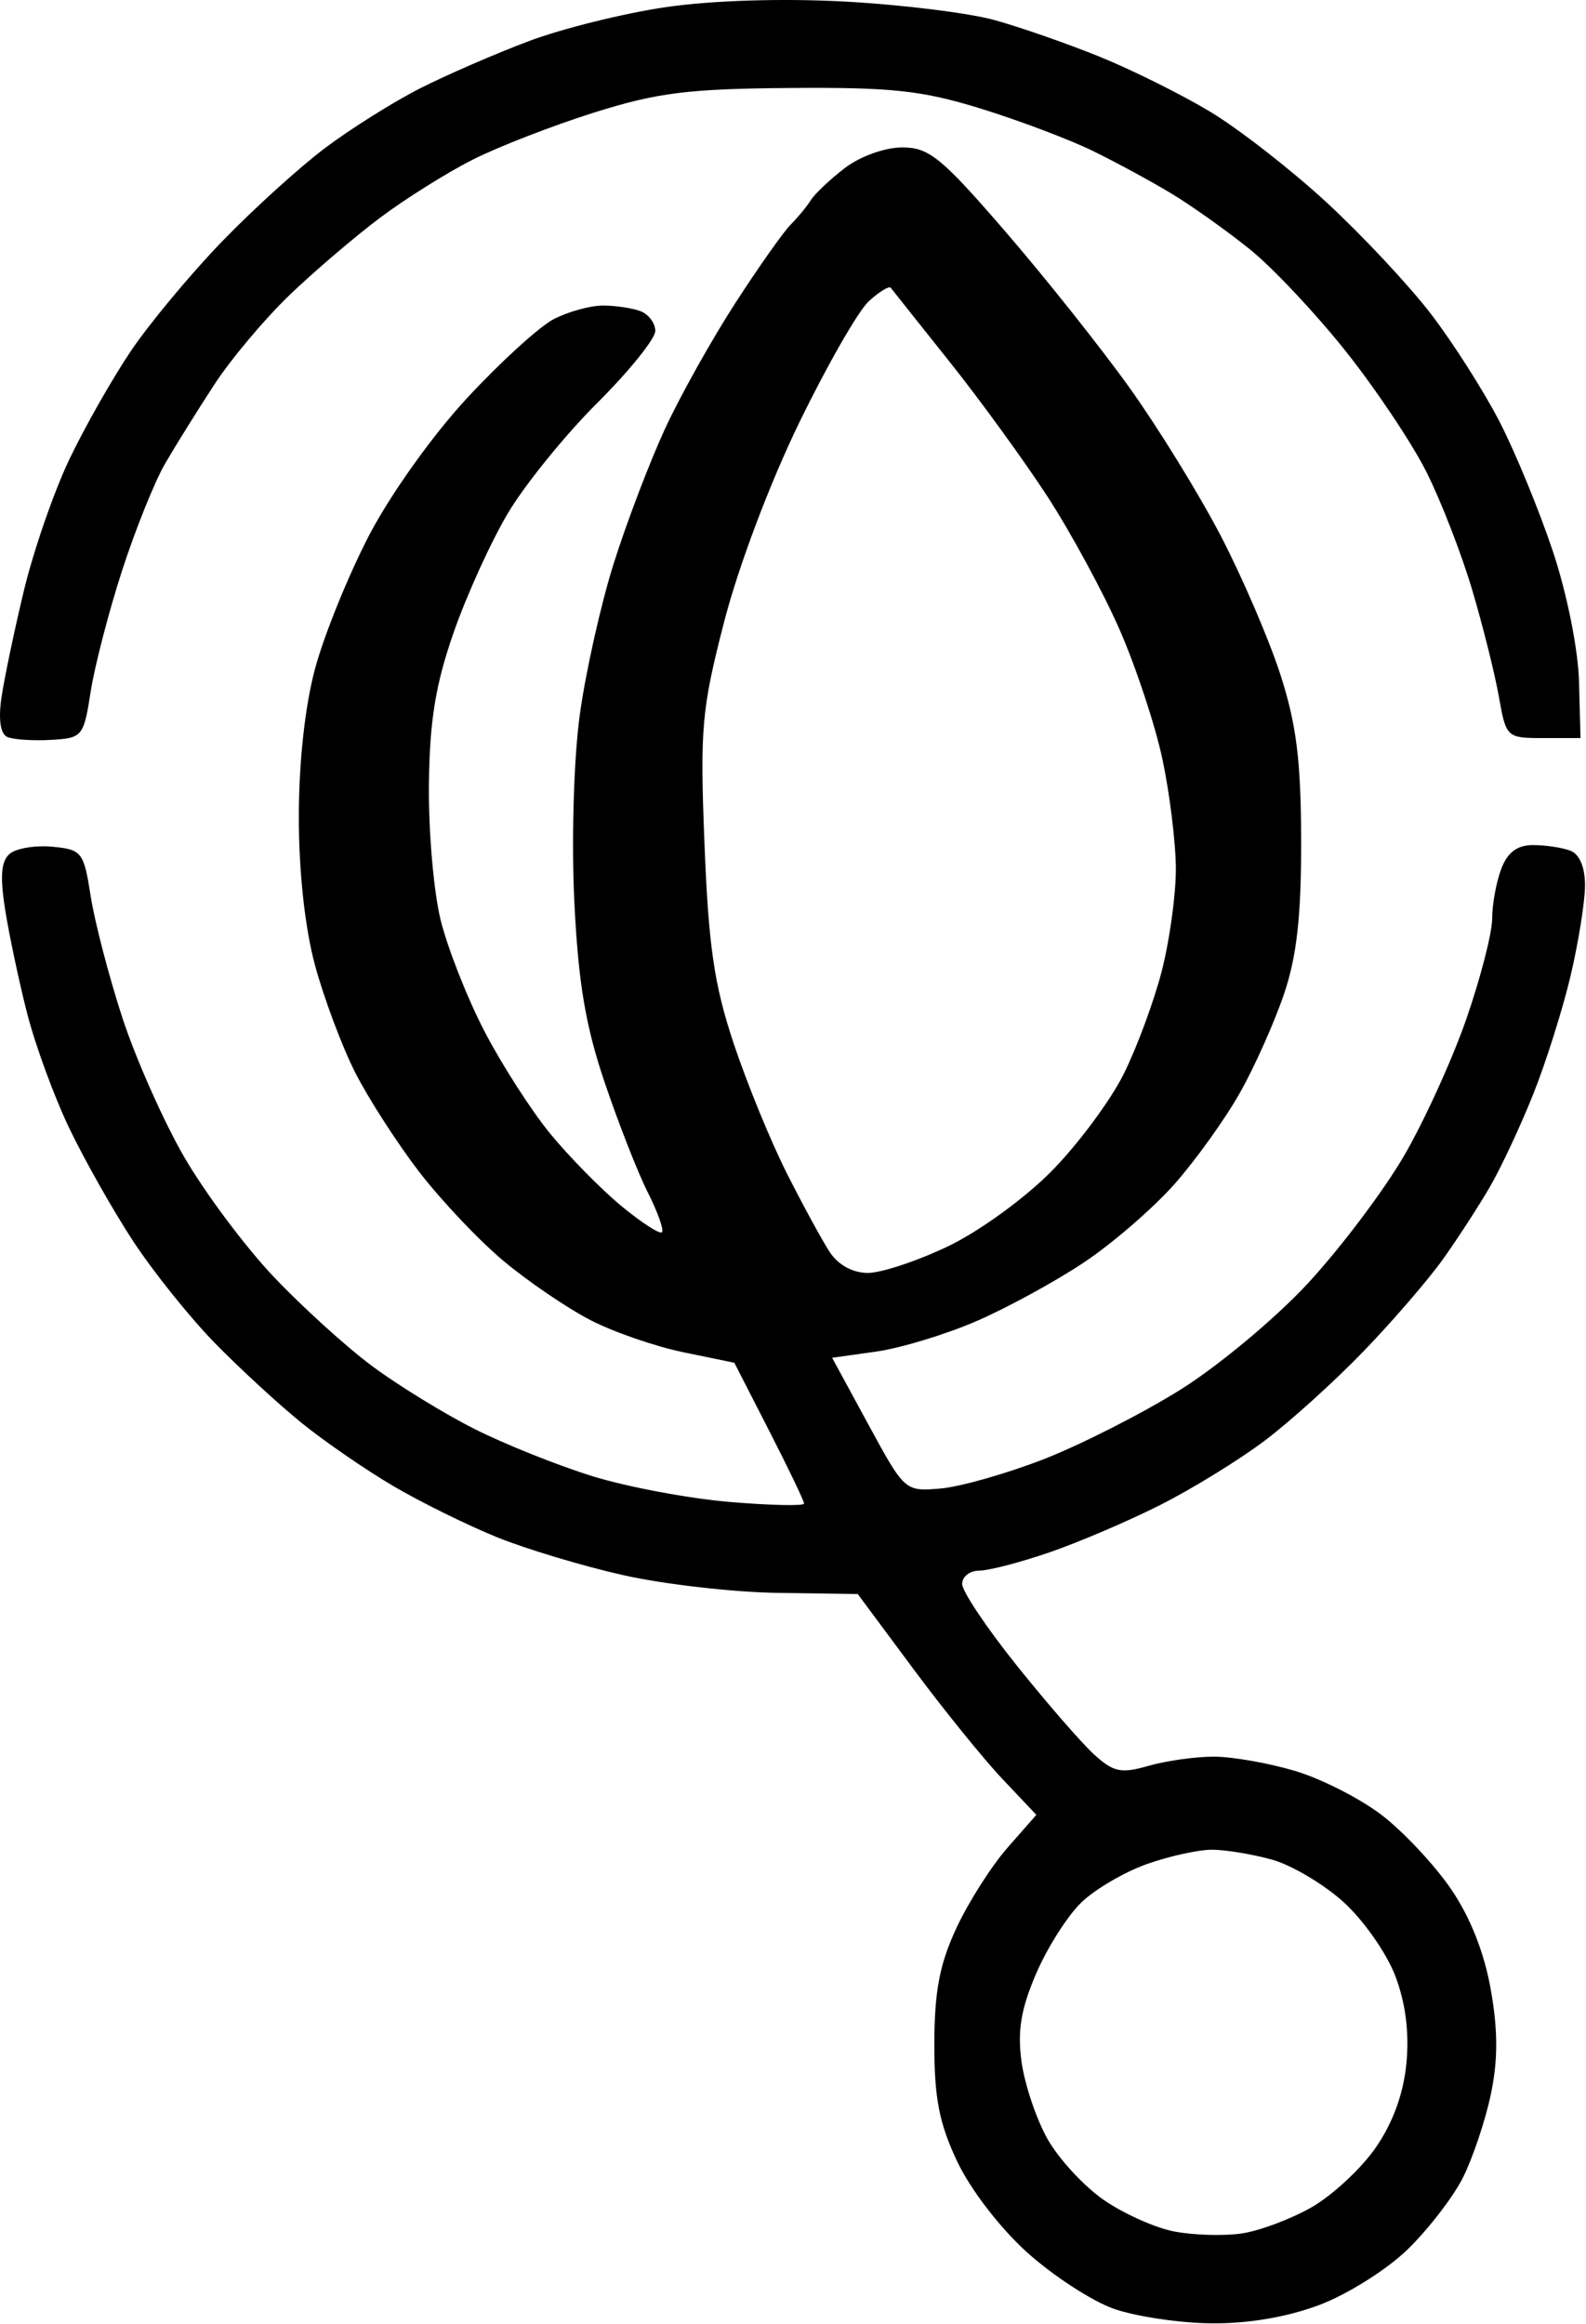
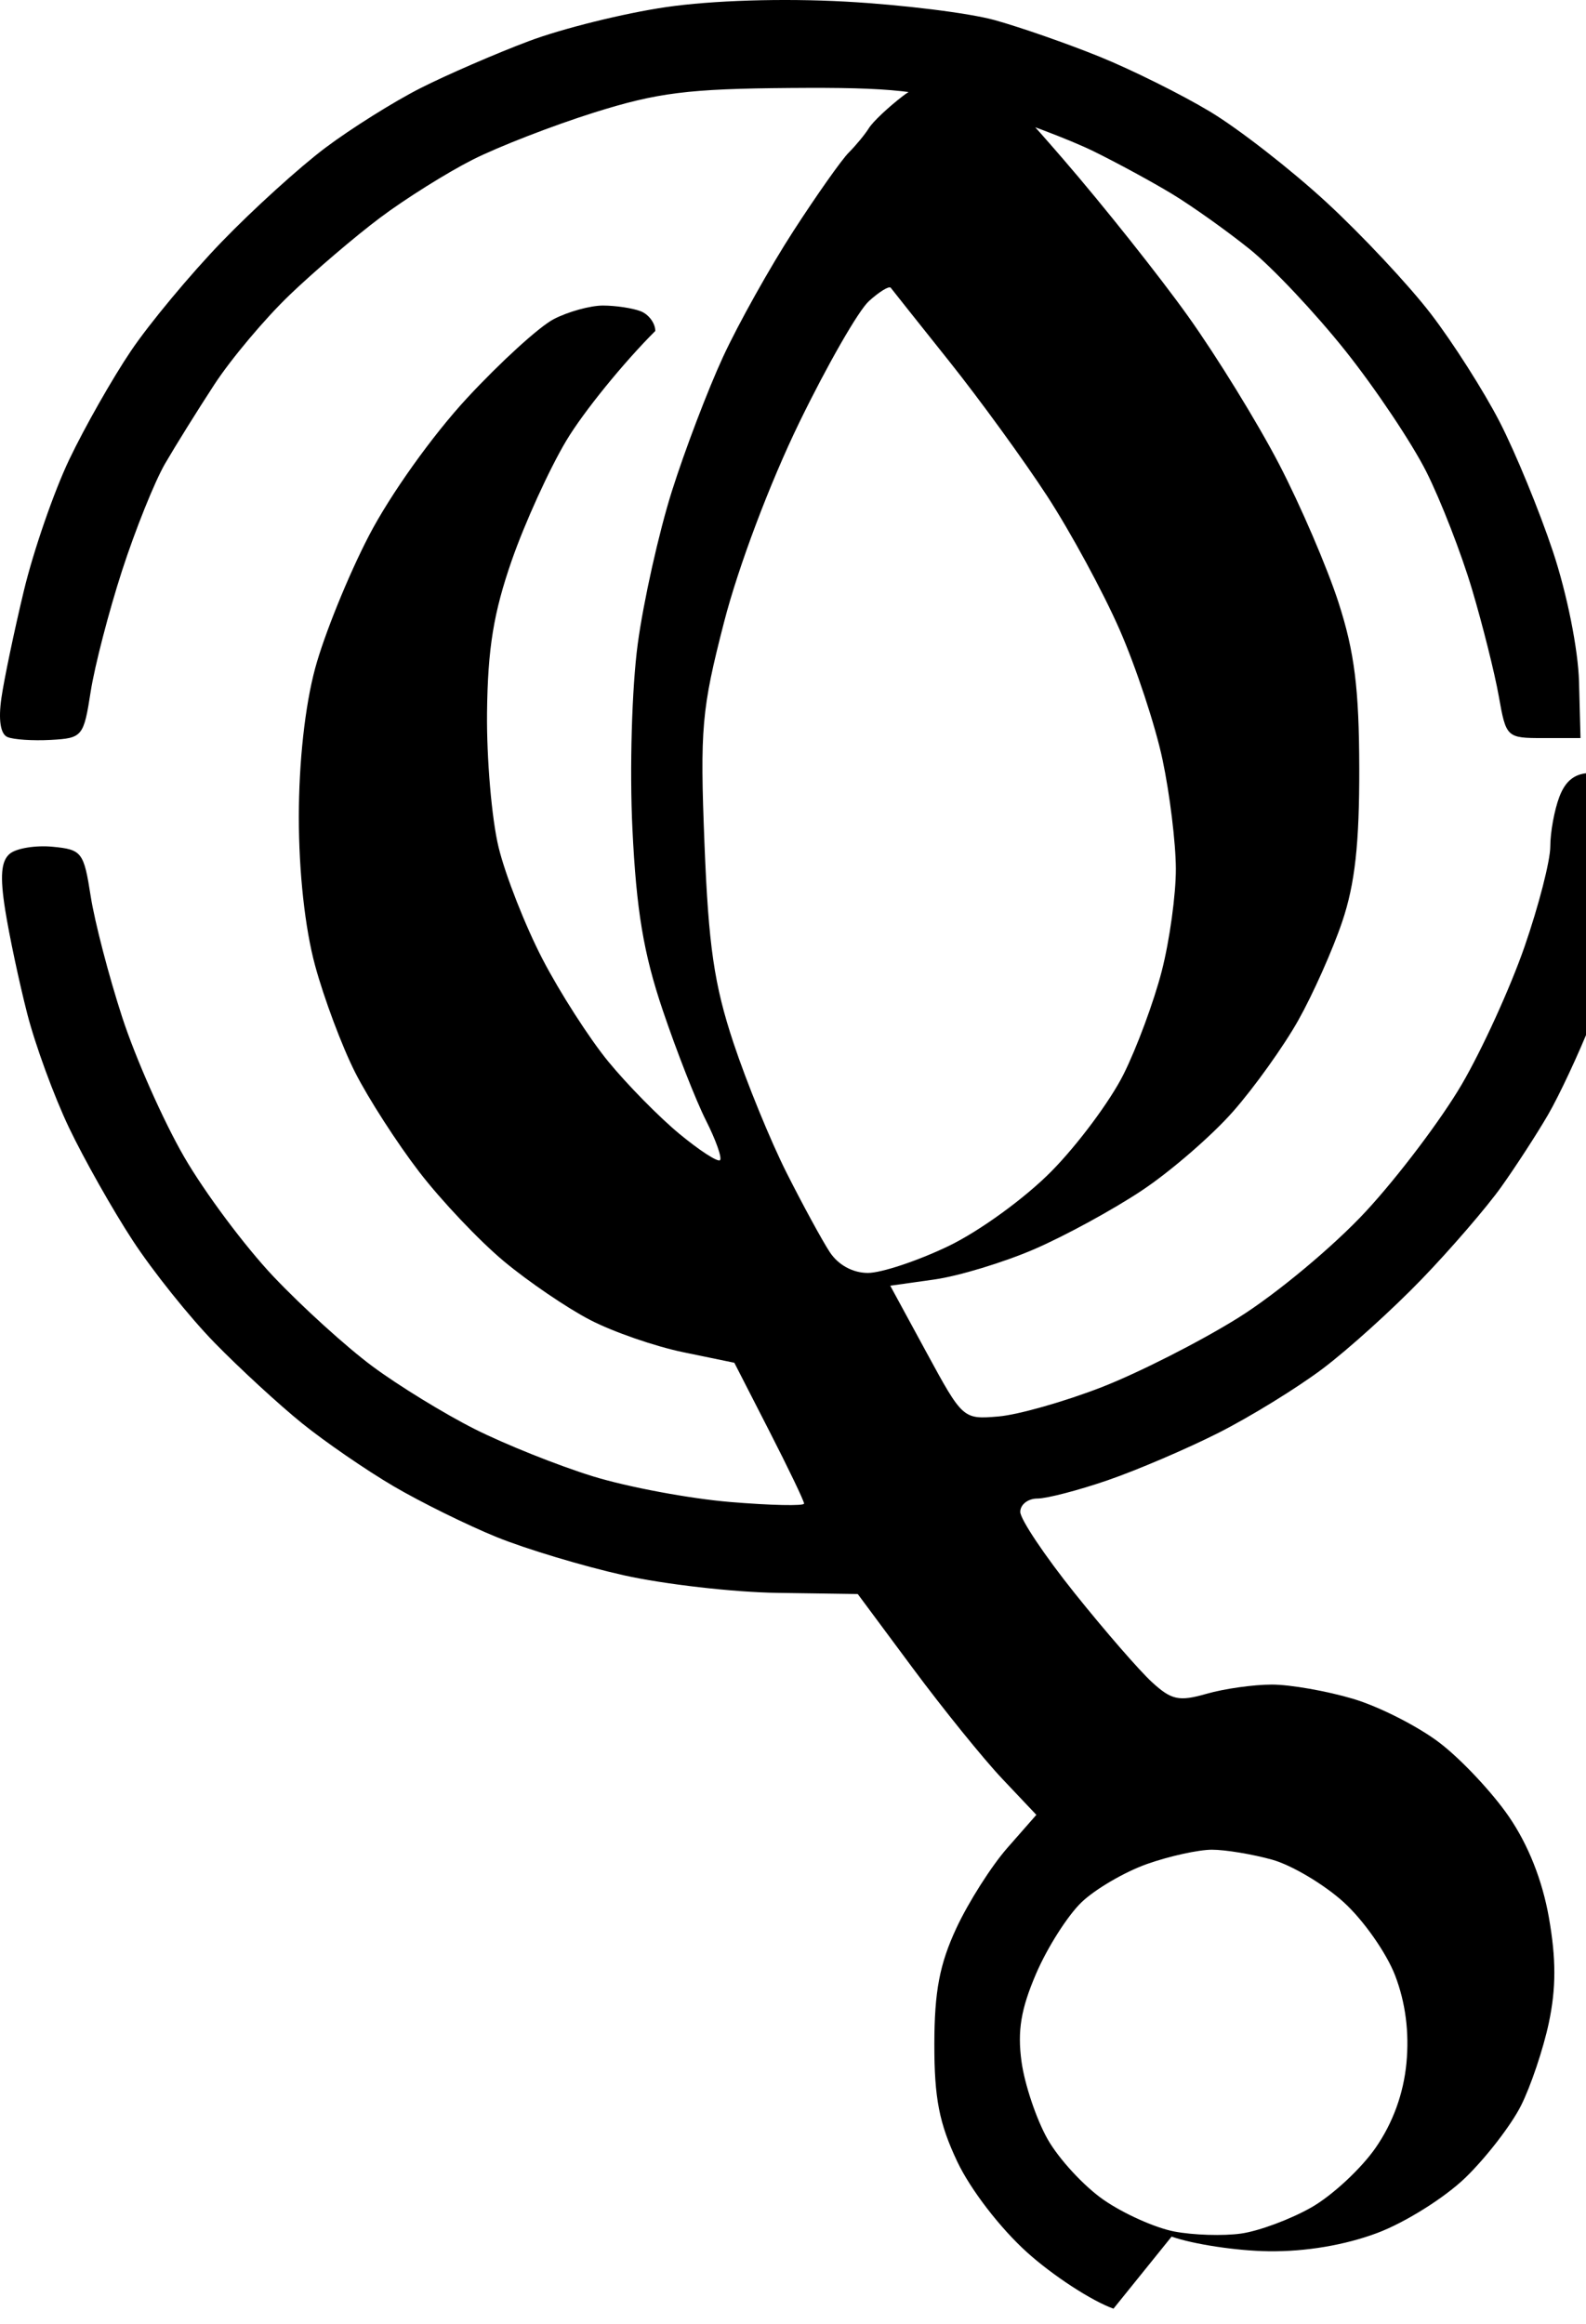
<svg xmlns="http://www.w3.org/2000/svg" width="100%" height="100%" viewBox="0 0 1308 1916" xml:space="preserve" style="fill-rule:evenodd;clip-rule:evenodd;stroke-linejoin:round;stroke-miterlimit:2;">
-   <path id="path239" d="M918.308,1903.32c-17.822,-6.311 -49.83,-27.143 -71.13,-46.292c-22.219,-19.978 -46.815,-51.917 -57.703,-74.934c-14.906,-31.508 -18.962,-52.297 -18.903,-96.89c0.058,-43.45 4.32,-65.893 18.163,-95.621c9.948,-21.364 28.86,-51.114 42.026,-66.109l23.939,-27.264l-28.145,-29.75c-15.48,-16.362 -48.622,-57.321 -73.648,-91.021l-45.502,-61.271l-66.23,-0.962c-36.426,-0.531 -93.543,-7.078 -126.927,-14.55c-33.383,-7.472 -80.497,-21.631 -104.696,-31.464c-24.2,-9.833 -62.454,-28.702 -85.008,-41.931c-22.555,-13.229 -56.538,-36.6 -75.518,-51.935c-18.98,-15.335 -51.397,-45.168 -72.037,-66.296c-20.641,-21.128 -51.061,-59.12 -67.6,-84.427c-16.54,-25.306 -40.15,-67.106 -52.467,-92.887c-12.318,-25.781 -27.844,-68.141 -34.503,-94.132c-6.659,-25.992 -14.821,-64.431 -18.139,-85.42c-4.408,-27.884 -3.378,-40.367 3.825,-46.345c5.422,-4.5 21.3,-7.083 35.283,-5.741c24.127,2.316 25.729,4.396 31.405,40.784c3.289,21.089 14.971,65.95 25.96,99.693c10.988,33.742 33.94,85.505 51.004,115.03c17.063,29.525 50.243,73.978 73.733,98.786c23.489,24.807 60.147,58.062 81.463,73.899c21.315,15.837 59.275,39.142 84.355,51.79c25.081,12.648 69.034,30.226 97.675,39.061c28.641,8.835 79.542,18.355 113.113,21.155c33.572,2.799 61.039,3.388 61.039,1.31c0,-2.081 -12.94,-29.051 -28.757,-59.936l-28.758,-56.154l-42.178,-8.703c-23.197,-4.787 -57.707,-16.735 -76.686,-26.553c-18.98,-9.818 -51.029,-31.619 -71.221,-48.447c-20.191,-16.828 -51.631,-50.011 -69.867,-73.739c-18.236,-23.729 -42.01,-60.644 -52.831,-82.034c-10.821,-21.39 -25.685,-61.075 -33.031,-88.19c-8.3,-30.633 -13.357,-76.883 -13.357,-122.151c0,-45.399 5.07,-91.637 13.454,-122.699c7.399,-27.416 27.338,-76.581 44.308,-109.255c17.649,-33.981 52.269,-82.538 80.887,-113.448c27.518,-29.722 59.751,-59.065 71.63,-65.208c11.878,-6.142 30.114,-11.168 40.522,-11.168c10.409,0 24.384,2.096 31.056,4.655c6.672,2.559 12.13,9.89 12.13,16.288c0,6.398 -21.568,33.138 -47.929,59.421c-26.361,26.284 -59.389,66.975 -73.395,90.425c-14.007,23.45 -34.273,67.947 -45.037,98.883c-14.953,42.975 -19.752,72.533 -20.339,125.265c-0.421,37.96 3.875,87.998 9.548,111.196c5.673,23.198 21.952,64.609 36.175,92.025c14.223,27.415 38.613,65.408 54.201,84.427c15.588,19.02 41.973,45.856 58.634,59.636c16.661,13.78 31.775,23.572 33.586,21.76c1.812,-1.812 -3.415,-16.57 -11.617,-32.795c-8.201,-16.226 -24.238,-57.108 -35.637,-90.851c-15.825,-46.844 -21.734,-82.201 -24.992,-149.539c-2.391,-49.436 -0.462,-116.402 4.39,-152.392c4.76,-35.311 17.425,-91.964 28.144,-125.897c10.72,-33.932 29.746,-83.852 42.28,-110.934c12.535,-27.081 38.546,-73.593 57.802,-103.36c19.255,-29.766 39.856,-58.966 45.779,-64.889c5.922,-5.922 13.432,-15.035 16.689,-20.251c3.256,-5.216 15.876,-17.124 28.043,-26.462c12.483,-9.58 33.087,-16.979 47.283,-16.979c22.16,0 32.303,8.266 85.069,69.319c32.95,38.125 79.168,96.261 102.707,129.191c23.539,32.929 57.283,87.713 74.986,121.742c17.704,34.029 39.818,85.459 49.142,114.29c13.219,40.871 16.992,71.006 17.126,136.776c0.116,62.373 -3.545,95.346 -14.092,126.533c-7.845,23.198 -24.129,59.729 -36.187,81.18c-12.058,21.452 -36.246,55.274 -53.75,75.16c-17.505,19.886 -51.222,49.107 -74.927,64.936c-23.705,15.829 -63.805,37.714 -89.112,48.633c-25.307,10.92 -62.375,22.157 -82.374,24.972l-36.361,5.118l29.962,55.138c29.806,54.848 30.117,55.125 59.27,52.661c16.119,-1.362 54.319,-12.188 84.89,-24.058c30.57,-11.871 81.288,-37.605 112.706,-57.187c31.512,-19.64 78.839,-59.071 105.558,-87.946c26.638,-28.788 62.174,-75.861 78.968,-104.606c16.794,-28.745 40.087,-79.834 51.764,-113.53c11.676,-33.697 21.229,-70.843 21.229,-82.547c0,-11.705 3.366,-30.133 7.479,-40.952c5.211,-13.707 13.159,-19.671 26.213,-19.671c10.304,-0 24.193,2.095 30.865,4.655c7.54,2.892 12.087,13.774 12.017,28.757c-0.058,13.257 -5.375,46.534 -11.805,73.95c-6.431,27.415 -20.279,71.379 -30.774,97.697c-10.495,26.318 -26.623,60.827 -35.839,76.687c-9.216,15.859 -26.589,42.639 -38.607,59.51c-12.018,16.872 -41.479,51.039 -65.469,75.928c-23.991,24.889 -60.874,58.215 -81.962,74.059c-21.09,15.844 -59.695,39.591 -85.791,52.771c-26.096,13.179 -67.185,30.754 -91.308,39.053c-24.123,8.3 -50.222,15.09 -57.997,15.09c-7.775,0 -14.137,4.951 -14.137,11.001c0,6.05 20.22,36.246 44.933,67.101c24.714,30.855 53.359,63.821 63.658,73.258c16.158,14.806 22.34,16.119 45.123,9.586c14.519,-4.165 38.736,-7.572 53.815,-7.572c15.079,0 45.145,5.265 66.814,11.7c21.668,6.435 53.914,22.826 71.656,36.426c17.744,13.6 43.372,40.906 56.951,60.681c16.01,23.313 27.618,52.569 33.016,83.212c5.998,34.053 5.986,58.292 -0.029,86.745c-4.602,21.718 -14.986,52.57 -23.077,68.561c-8.09,15.991 -28.632,42.585 -45.648,59.098c-17.016,16.514 -49.786,37.077 -72.823,45.696c-26.833,10.04 -59.004,15.453 -89.526,15.066c-26.203,-0.334 -62.223,-5.769 -80.045,-12.079l-0.013,-0.002Zm163.309,-83.547c17.167,-9.806 40.973,-31.914 52.903,-49.128c14.211,-20.507 22.96,-44.518 25.374,-69.641c2.44,-25.403 -0.684,-49.778 -9.256,-72.227c-7.117,-18.635 -26.298,-45.951 -42.624,-60.7c-16.326,-14.75 -42.869,-30.479 -58.984,-34.954c-16.115,-4.475 -38.357,-8.156 -49.425,-8.179c-11.069,-0.023 -35.176,5.268 -53.573,11.758c-18.396,6.491 -42.735,20.7 -54.088,31.576c-11.353,10.877 -28.172,37.282 -37.377,58.679c-12.597,29.283 -15.588,47.277 -12.095,72.761c2.553,18.621 12.167,47.248 21.366,63.616c9.2,16.368 30.061,39.001 46.358,50.295c16.297,11.294 42.433,23.013 58.079,26.042c15.647,3.03 40.526,3.804 55.289,1.719c14.762,-2.084 40.886,-11.811 58.053,-21.618l-0,0.001Zm-299.617,-792.363c25.702,-12.301 63.369,-39.652 85.333,-61.964c21.626,-21.969 48.261,-57.781 59.189,-79.583c10.928,-21.803 25.155,-60.209 31.615,-85.347c6.46,-25.138 11.686,-63.098 11.613,-84.356c-0.087,-21.257 -5.019,-61.701 -10.99,-89.876c-5.972,-28.175 -21.941,-76.488 -35.487,-107.362c-13.546,-30.874 -40.355,-80.291 -59.576,-109.815c-19.221,-29.524 -55.592,-79.563 -80.824,-111.196c-25.233,-31.633 -46.946,-58.932 -48.252,-60.663c-1.307,-1.731 -9.413,3.222 -18.016,11.008c-8.604,7.786 -34.445,52.825 -57.426,100.088c-24.376,50.132 -50.222,118.688 -62.039,164.56c-18.548,72.002 -19.908,87.425 -16.136,182.968c3.317,84.019 7.97,115.931 23.891,163.864c10.874,32.74 30.635,81.049 43.914,107.354c13.279,26.305 29.233,55.595 35.454,65.09c6.997,10.679 19.017,17.26 31.518,17.256c11.114,-0.003 40.912,-9.915 66.219,-22.026Zm-775.899,-419.794c-5.727,-2.452 -7.535,-14.219 -4.944,-32.169c2.248,-15.567 10.57,-55.304 18.495,-88.303c7.925,-33 24.788,-81.748 37.474,-108.328c12.686,-26.581 35.584,-66.874 50.884,-89.54c15.301,-22.666 48.975,-63.123 74.832,-89.903c25.857,-26.78 64.41,-61.729 85.674,-77.664c21.263,-15.935 56.417,-37.971 78.118,-48.968c21.702,-10.997 61.958,-28.464 89.46,-38.815c27.501,-10.351 78.35,-22.966 112.998,-28.032c38.251,-5.593 96.367,-7.394 147.952,-4.585c46.726,2.544 102.21,9.415 123.299,15.27c21.089,5.854 60.012,19.424 86.494,30.155c26.482,10.732 67.435,31.088 91.006,45.237c23.571,14.149 66.771,47.768 96.001,74.709c29.229,26.941 68.014,68.352 86.189,92.024c18.175,23.673 43.705,63.747 56.735,89.054c13.03,25.306 32.817,73.429 43.971,106.938c11.63,34.94 20.803,80.734 21.506,107.362l1.226,46.435l-30.64,-0c-30.296,-0 -30.71,-0.389 -36.761,-34.509c-3.365,-18.98 -13.305,-58.666 -22.088,-88.19c-8.782,-29.525 -25.71,-73.075 -37.617,-96.779c-11.906,-23.705 -41.925,-68.566 -66.708,-99.693c-24.783,-31.127 -60.332,-68.874 -78.997,-83.883c-18.665,-15.008 -47.347,-35.422 -63.737,-45.365c-16.391,-9.942 -45.723,-25.883 -65.184,-35.425c-19.461,-9.541 -61.265,-25.342 -92.898,-35.114c-48.47,-14.972 -73.195,-17.646 -157.208,-16.999c-83.988,0.646 -109.451,3.836 -161.633,20.245c-34.066,10.713 -79.231,28.24 -100.366,38.95c-21.135,10.71 -55.378,32.181 -76.097,47.713c-20.718,15.532 -54.344,44.228 -74.722,63.768c-20.379,19.54 -48.317,52.782 -62.085,73.871c-13.768,21.089 -32.043,50.421 -40.612,65.184c-8.568,14.762 -24.526,54.447 -35.461,88.189c-10.936,33.743 -22.574,78.605 -25.864,99.693c-5.797,37.164 -6.807,38.39 -32.821,39.838c-14.762,0.82 -30.904,-0.232 -35.871,-2.371l0,-0Z" style="fill-rule:nonzero;" />
+   <path id="path239" d="M918.308,1903.32c-17.822,-6.311 -49.83,-27.143 -71.13,-46.292c-22.219,-19.978 -46.815,-51.917 -57.703,-74.934c-14.906,-31.508 -18.962,-52.297 -18.903,-96.89c0.058,-43.45 4.32,-65.893 18.163,-95.621c9.948,-21.364 28.86,-51.114 42.026,-66.109l23.939,-27.264l-28.145,-29.75c-15.48,-16.362 -48.622,-57.321 -73.648,-91.021l-45.502,-61.271l-66.23,-0.962c-36.426,-0.531 -93.543,-7.078 -126.927,-14.55c-33.383,-7.472 -80.497,-21.631 -104.696,-31.464c-24.2,-9.833 -62.454,-28.702 -85.008,-41.931c-22.555,-13.229 -56.538,-36.6 -75.518,-51.935c-18.98,-15.335 -51.397,-45.168 -72.037,-66.296c-20.641,-21.128 -51.061,-59.12 -67.6,-84.427c-16.54,-25.306 -40.15,-67.106 -52.467,-92.887c-12.318,-25.781 -27.844,-68.141 -34.503,-94.132c-6.659,-25.992 -14.821,-64.431 -18.139,-85.42c-4.408,-27.884 -3.378,-40.367 3.825,-46.345c5.422,-4.5 21.3,-7.083 35.283,-5.741c24.127,2.316 25.729,4.396 31.405,40.784c3.289,21.089 14.971,65.95 25.96,99.693c10.988,33.742 33.94,85.505 51.004,115.03c17.063,29.525 50.243,73.978 73.733,98.786c23.489,24.807 60.147,58.062 81.463,73.899c21.315,15.837 59.275,39.142 84.355,51.79c25.081,12.648 69.034,30.226 97.675,39.061c28.641,8.835 79.542,18.355 113.113,21.155c33.572,2.799 61.039,3.388 61.039,1.31c0,-2.081 -12.94,-29.051 -28.757,-59.936l-28.758,-56.154l-42.178,-8.703c-23.197,-4.787 -57.707,-16.735 -76.686,-26.553c-18.98,-9.818 -51.029,-31.619 -71.221,-48.447c-20.191,-16.828 -51.631,-50.011 -69.867,-73.739c-18.236,-23.729 -42.01,-60.644 -52.831,-82.034c-10.821,-21.39 -25.685,-61.075 -33.031,-88.19c-8.3,-30.633 -13.357,-76.883 -13.357,-122.151c0,-45.399 5.07,-91.637 13.454,-122.699c7.399,-27.416 27.338,-76.581 44.308,-109.255c17.649,-33.981 52.269,-82.538 80.887,-113.448c27.518,-29.722 59.751,-59.065 71.63,-65.208c11.878,-6.142 30.114,-11.168 40.522,-11.168c10.409,0 24.384,2.096 31.056,4.655c6.672,2.559 12.13,9.89 12.13,16.288c-26.361,26.284 -59.389,66.975 -73.395,90.425c-14.007,23.45 -34.273,67.947 -45.037,98.883c-14.953,42.975 -19.752,72.533 -20.339,125.265c-0.421,37.96 3.875,87.998 9.548,111.196c5.673,23.198 21.952,64.609 36.175,92.025c14.223,27.415 38.613,65.408 54.201,84.427c15.588,19.02 41.973,45.856 58.634,59.636c16.661,13.78 31.775,23.572 33.586,21.76c1.812,-1.812 -3.415,-16.57 -11.617,-32.795c-8.201,-16.226 -24.238,-57.108 -35.637,-90.851c-15.825,-46.844 -21.734,-82.201 -24.992,-149.539c-2.391,-49.436 -0.462,-116.402 4.39,-152.392c4.76,-35.311 17.425,-91.964 28.144,-125.897c10.72,-33.932 29.746,-83.852 42.28,-110.934c12.535,-27.081 38.546,-73.593 57.802,-103.36c19.255,-29.766 39.856,-58.966 45.779,-64.889c5.922,-5.922 13.432,-15.035 16.689,-20.251c3.256,-5.216 15.876,-17.124 28.043,-26.462c12.483,-9.58 33.087,-16.979 47.283,-16.979c22.16,0 32.303,8.266 85.069,69.319c32.95,38.125 79.168,96.261 102.707,129.191c23.539,32.929 57.283,87.713 74.986,121.742c17.704,34.029 39.818,85.459 49.142,114.29c13.219,40.871 16.992,71.006 17.126,136.776c0.116,62.373 -3.545,95.346 -14.092,126.533c-7.845,23.198 -24.129,59.729 -36.187,81.18c-12.058,21.452 -36.246,55.274 -53.75,75.16c-17.505,19.886 -51.222,49.107 -74.927,64.936c-23.705,15.829 -63.805,37.714 -89.112,48.633c-25.307,10.92 -62.375,22.157 -82.374,24.972l-36.361,5.118l29.962,55.138c29.806,54.848 30.117,55.125 59.27,52.661c16.119,-1.362 54.319,-12.188 84.89,-24.058c30.57,-11.871 81.288,-37.605 112.706,-57.187c31.512,-19.64 78.839,-59.071 105.558,-87.946c26.638,-28.788 62.174,-75.861 78.968,-104.606c16.794,-28.745 40.087,-79.834 51.764,-113.53c11.676,-33.697 21.229,-70.843 21.229,-82.547c0,-11.705 3.366,-30.133 7.479,-40.952c5.211,-13.707 13.159,-19.671 26.213,-19.671c10.304,-0 24.193,2.095 30.865,4.655c7.54,2.892 12.087,13.774 12.017,28.757c-0.058,13.257 -5.375,46.534 -11.805,73.95c-6.431,27.415 -20.279,71.379 -30.774,97.697c-10.495,26.318 -26.623,60.827 -35.839,76.687c-9.216,15.859 -26.589,42.639 -38.607,59.51c-12.018,16.872 -41.479,51.039 -65.469,75.928c-23.991,24.889 -60.874,58.215 -81.962,74.059c-21.09,15.844 -59.695,39.591 -85.791,52.771c-26.096,13.179 -67.185,30.754 -91.308,39.053c-24.123,8.3 -50.222,15.09 -57.997,15.09c-7.775,0 -14.137,4.951 -14.137,11.001c0,6.05 20.22,36.246 44.933,67.101c24.714,30.855 53.359,63.821 63.658,73.258c16.158,14.806 22.34,16.119 45.123,9.586c14.519,-4.165 38.736,-7.572 53.815,-7.572c15.079,0 45.145,5.265 66.814,11.7c21.668,6.435 53.914,22.826 71.656,36.426c17.744,13.6 43.372,40.906 56.951,60.681c16.01,23.313 27.618,52.569 33.016,83.212c5.998,34.053 5.986,58.292 -0.029,86.745c-4.602,21.718 -14.986,52.57 -23.077,68.561c-8.09,15.991 -28.632,42.585 -45.648,59.098c-17.016,16.514 -49.786,37.077 -72.823,45.696c-26.833,10.04 -59.004,15.453 -89.526,15.066c-26.203,-0.334 -62.223,-5.769 -80.045,-12.079l-0.013,-0.002Zm163.309,-83.547c17.167,-9.806 40.973,-31.914 52.903,-49.128c14.211,-20.507 22.96,-44.518 25.374,-69.641c2.44,-25.403 -0.684,-49.778 -9.256,-72.227c-7.117,-18.635 -26.298,-45.951 -42.624,-60.7c-16.326,-14.75 -42.869,-30.479 -58.984,-34.954c-16.115,-4.475 -38.357,-8.156 -49.425,-8.179c-11.069,-0.023 -35.176,5.268 -53.573,11.758c-18.396,6.491 -42.735,20.7 -54.088,31.576c-11.353,10.877 -28.172,37.282 -37.377,58.679c-12.597,29.283 -15.588,47.277 -12.095,72.761c2.553,18.621 12.167,47.248 21.366,63.616c9.2,16.368 30.061,39.001 46.358,50.295c16.297,11.294 42.433,23.013 58.079,26.042c15.647,3.03 40.526,3.804 55.289,1.719c14.762,-2.084 40.886,-11.811 58.053,-21.618l-0,0.001Zm-299.617,-792.363c25.702,-12.301 63.369,-39.652 85.333,-61.964c21.626,-21.969 48.261,-57.781 59.189,-79.583c10.928,-21.803 25.155,-60.209 31.615,-85.347c6.46,-25.138 11.686,-63.098 11.613,-84.356c-0.087,-21.257 -5.019,-61.701 -10.99,-89.876c-5.972,-28.175 -21.941,-76.488 -35.487,-107.362c-13.546,-30.874 -40.355,-80.291 -59.576,-109.815c-19.221,-29.524 -55.592,-79.563 -80.824,-111.196c-25.233,-31.633 -46.946,-58.932 -48.252,-60.663c-1.307,-1.731 -9.413,3.222 -18.016,11.008c-8.604,7.786 -34.445,52.825 -57.426,100.088c-24.376,50.132 -50.222,118.688 -62.039,164.56c-18.548,72.002 -19.908,87.425 -16.136,182.968c3.317,84.019 7.97,115.931 23.891,163.864c10.874,32.74 30.635,81.049 43.914,107.354c13.279,26.305 29.233,55.595 35.454,65.09c6.997,10.679 19.017,17.26 31.518,17.256c11.114,-0.003 40.912,-9.915 66.219,-22.026Zm-775.899,-419.794c-5.727,-2.452 -7.535,-14.219 -4.944,-32.169c2.248,-15.567 10.57,-55.304 18.495,-88.303c7.925,-33 24.788,-81.748 37.474,-108.328c12.686,-26.581 35.584,-66.874 50.884,-89.54c15.301,-22.666 48.975,-63.123 74.832,-89.903c25.857,-26.78 64.41,-61.729 85.674,-77.664c21.263,-15.935 56.417,-37.971 78.118,-48.968c21.702,-10.997 61.958,-28.464 89.46,-38.815c27.501,-10.351 78.35,-22.966 112.998,-28.032c38.251,-5.593 96.367,-7.394 147.952,-4.585c46.726,2.544 102.21,9.415 123.299,15.27c21.089,5.854 60.012,19.424 86.494,30.155c26.482,10.732 67.435,31.088 91.006,45.237c23.571,14.149 66.771,47.768 96.001,74.709c29.229,26.941 68.014,68.352 86.189,92.024c18.175,23.673 43.705,63.747 56.735,89.054c13.03,25.306 32.817,73.429 43.971,106.938c11.63,34.94 20.803,80.734 21.506,107.362l1.226,46.435l-30.64,-0c-30.296,-0 -30.71,-0.389 -36.761,-34.509c-3.365,-18.98 -13.305,-58.666 -22.088,-88.19c-8.782,-29.525 -25.71,-73.075 -37.617,-96.779c-11.906,-23.705 -41.925,-68.566 -66.708,-99.693c-24.783,-31.127 -60.332,-68.874 -78.997,-83.883c-18.665,-15.008 -47.347,-35.422 -63.737,-45.365c-16.391,-9.942 -45.723,-25.883 -65.184,-35.425c-19.461,-9.541 -61.265,-25.342 -92.898,-35.114c-48.47,-14.972 -73.195,-17.646 -157.208,-16.999c-83.988,0.646 -109.451,3.836 -161.633,20.245c-34.066,10.713 -79.231,28.24 -100.366,38.95c-21.135,10.71 -55.378,32.181 -76.097,47.713c-20.718,15.532 -54.344,44.228 -74.722,63.768c-20.379,19.54 -48.317,52.782 -62.085,73.871c-13.768,21.089 -32.043,50.421 -40.612,65.184c-8.568,14.762 -24.526,54.447 -35.461,88.189c-10.936,33.743 -22.574,78.605 -25.864,99.693c-5.797,37.164 -6.807,38.39 -32.821,39.838c-14.762,0.82 -30.904,-0.232 -35.871,-2.371l0,-0Z" style="fill-rule:nonzero;" />
</svg>